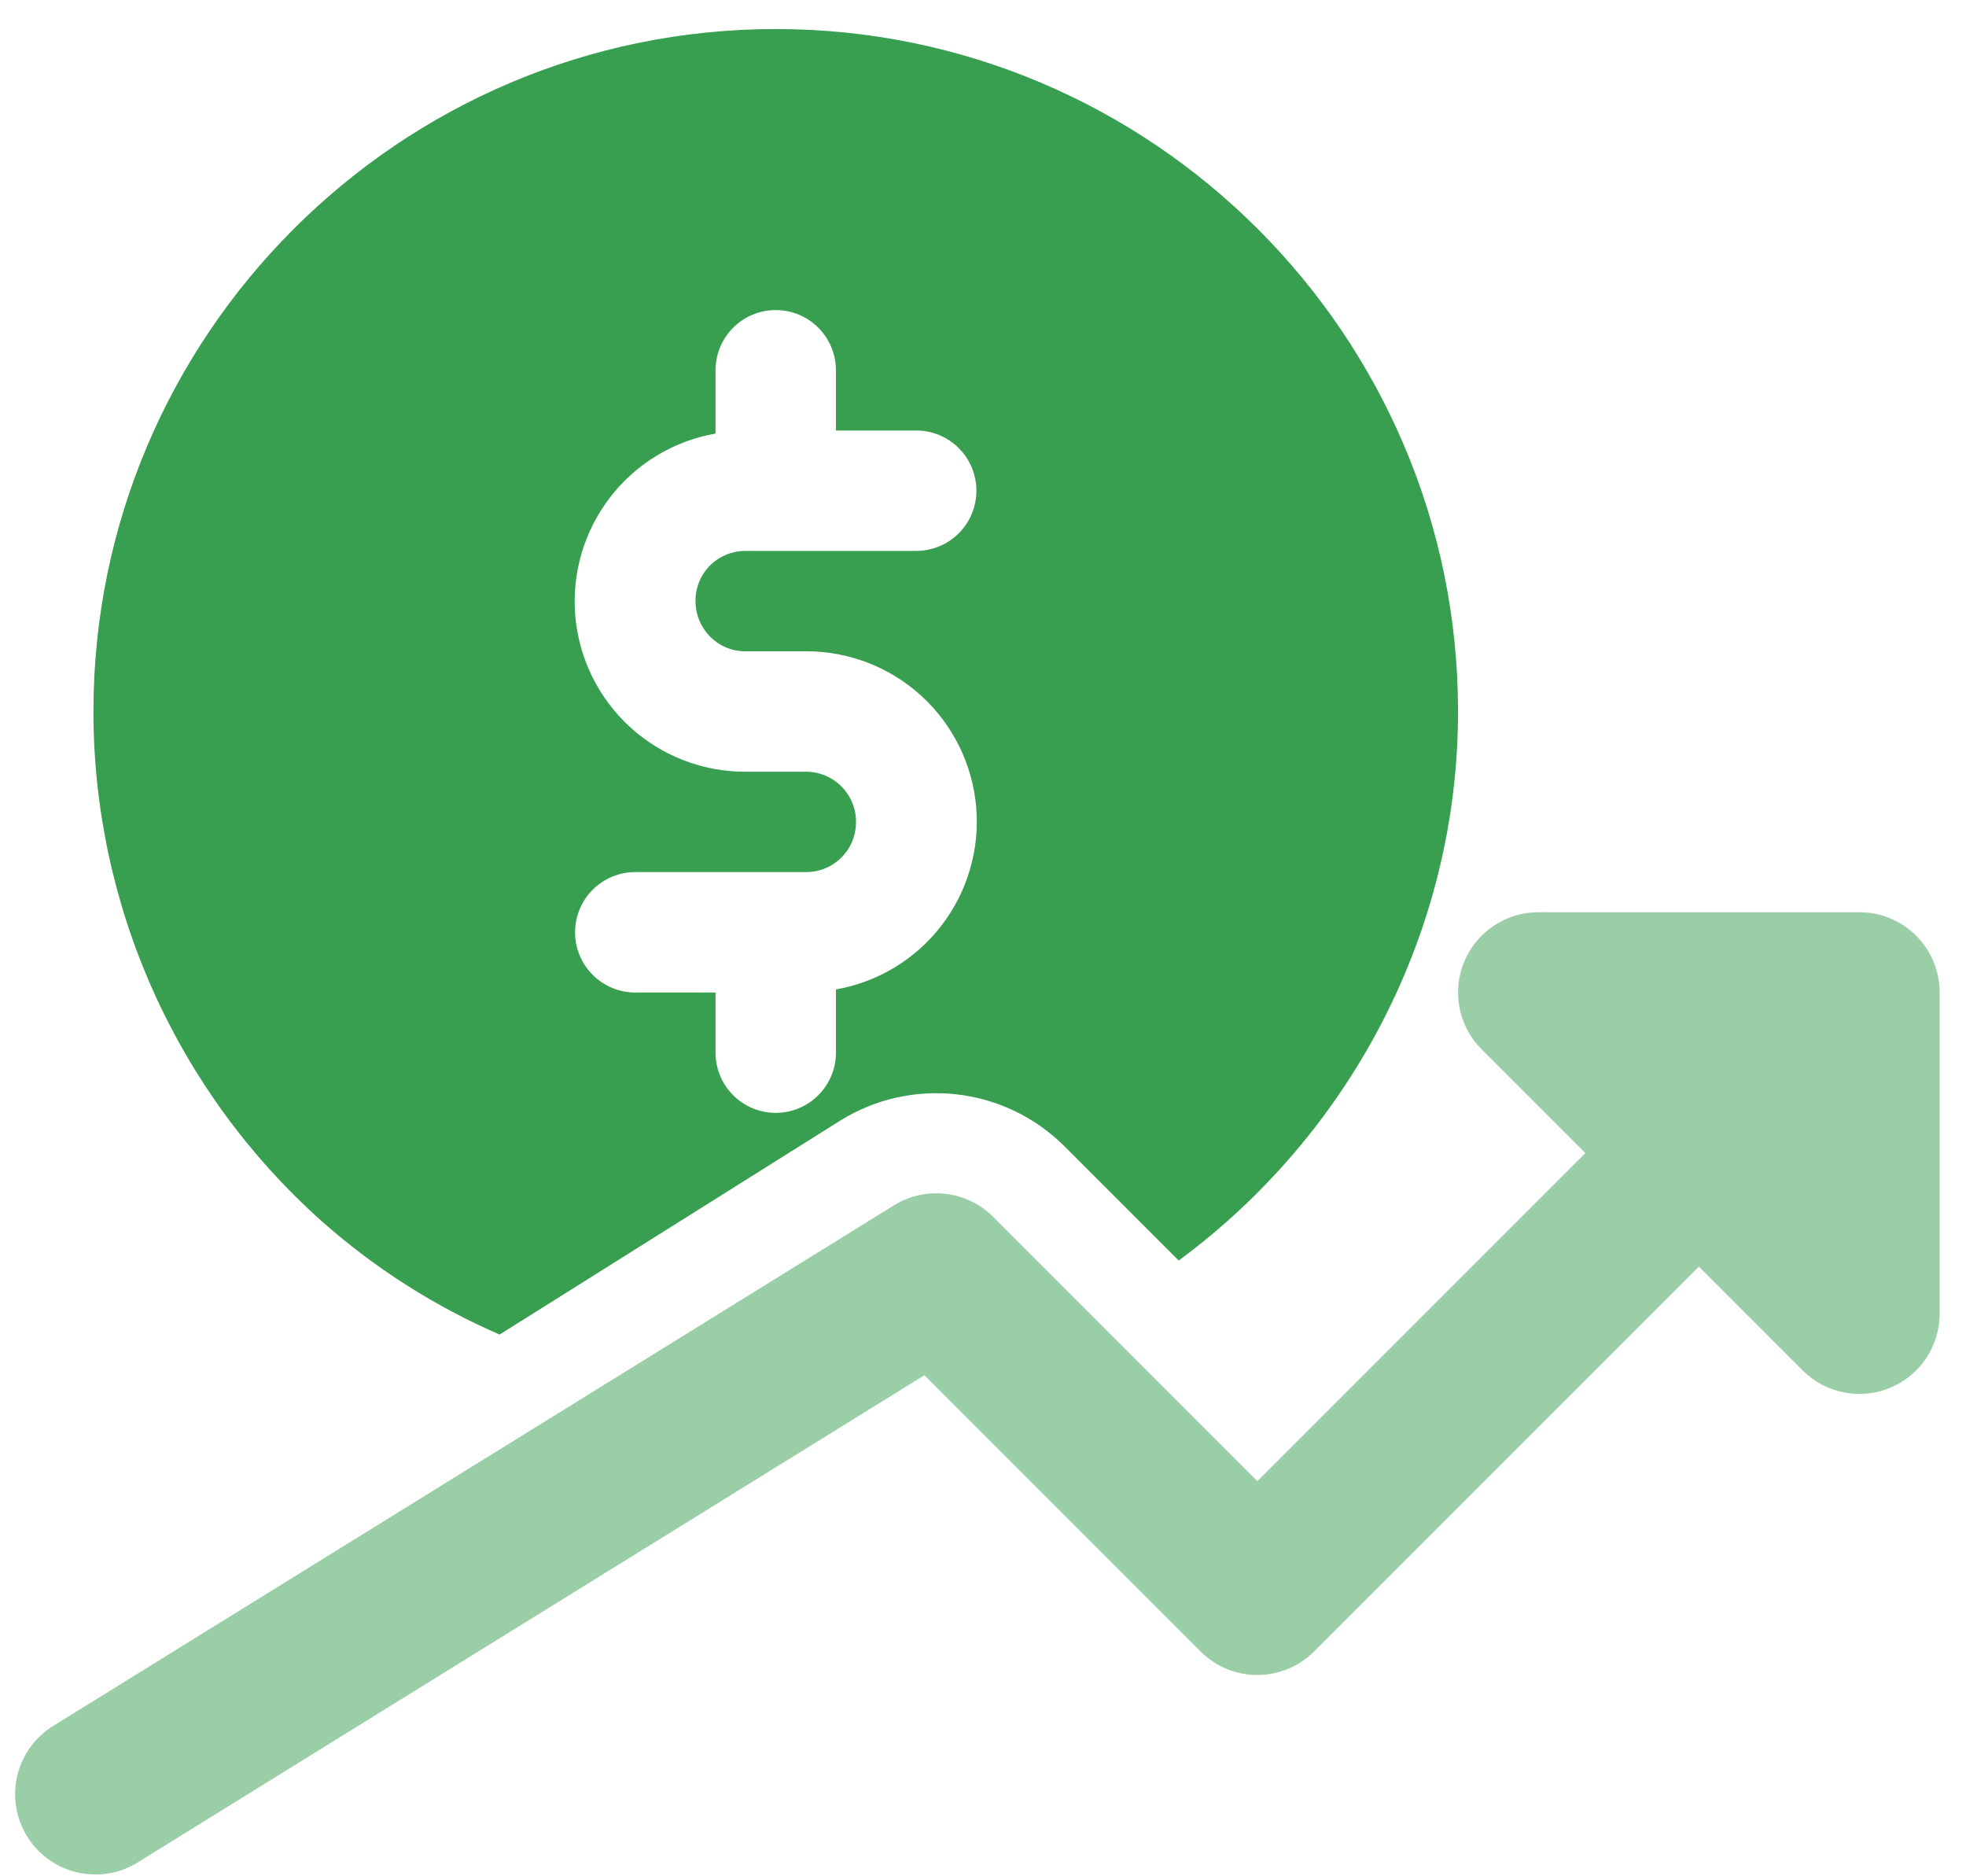
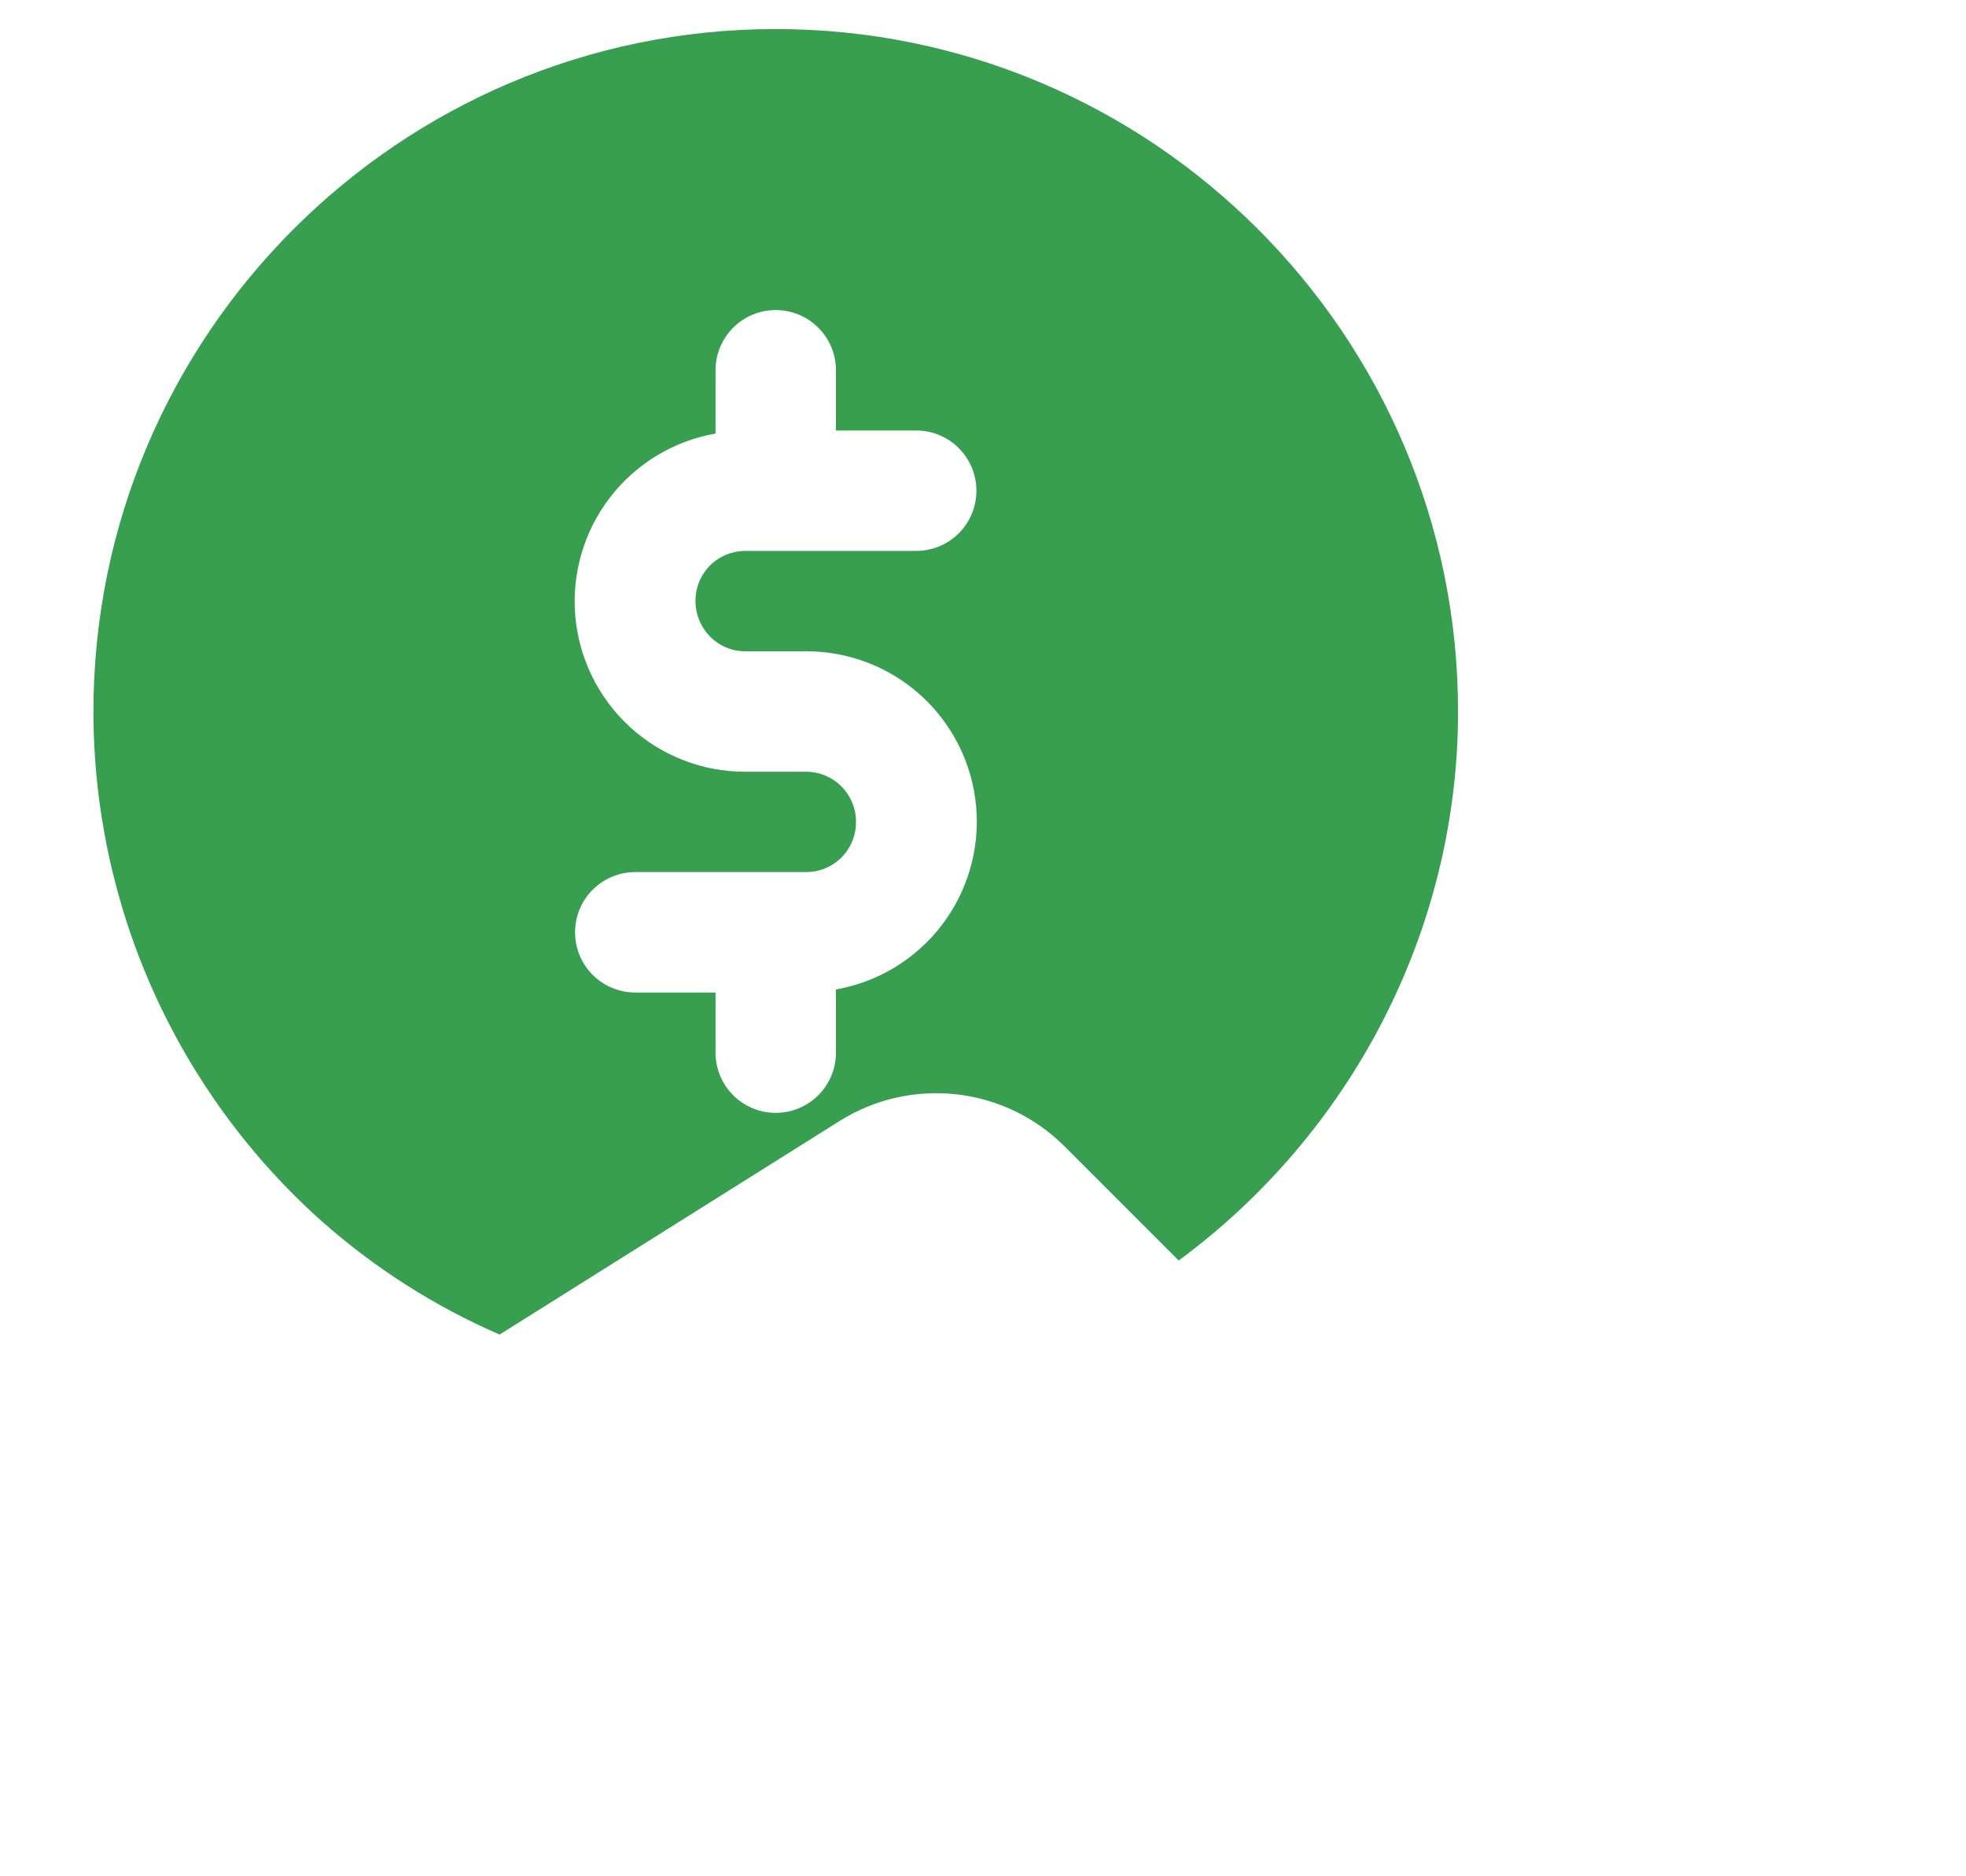
<svg xmlns="http://www.w3.org/2000/svg" width="65" height="62" viewBox="0 0 65 62" fill="none">
  <path d="M10.616 40.347C12.371 41.907 14.364 43.178 16.518 44.113L27.781 37.04C28.929 36.326 30.285 36.021 31.628 36.173C32.971 36.325 34.224 36.926 35.183 37.879L38.97 41.666C44.647 37.481 48.206 30.785 48.206 23.518C48.206 11.079 38.086 0.96 25.647 0.96C13.209 0.96 3.089 11.079 3.089 23.518C3.09 26.695 3.76 29.836 5.057 32.736C6.354 35.635 8.248 38.229 10.616 40.347ZM26.656 25.509H24.639C23.229 25.511 21.87 24.984 20.83 24.032C19.79 23.081 19.145 21.774 19.021 20.37C18.898 18.966 19.306 17.566 20.164 16.448C21.022 15.33 22.269 14.574 23.657 14.331V12.239C23.657 11.711 23.867 11.205 24.24 10.832C24.613 10.458 25.119 10.249 25.647 10.249C26.175 10.249 26.682 10.458 27.055 10.832C27.428 11.205 27.638 11.711 27.638 12.239V14.23H30.292C30.82 14.23 31.326 14.439 31.699 14.813C32.072 15.186 32.282 15.692 32.282 16.22C32.282 16.748 32.072 17.254 31.699 17.628C31.326 18.001 30.82 18.21 30.292 18.21H24.639C24.203 18.21 23.784 18.384 23.475 18.692C23.167 19.001 22.994 19.419 22.994 19.856C22.994 20.79 23.731 21.528 24.639 21.528H26.656C28.066 21.526 29.425 22.053 30.465 23.004C31.505 23.956 32.15 25.262 32.274 26.667C32.397 28.071 31.989 29.47 31.131 30.588C30.273 31.707 29.026 32.462 27.638 32.706V34.795C27.638 35.323 27.428 35.829 27.055 36.202C26.682 36.575 26.175 36.785 25.647 36.785C25.119 36.785 24.613 36.575 24.24 36.202C23.867 35.829 23.657 35.323 23.657 34.795V32.807H21.003C20.475 32.807 19.969 32.597 19.596 32.224C19.222 31.851 19.013 31.345 19.013 30.817C19.013 30.289 19.222 29.782 19.596 29.409C19.969 29.036 20.475 28.826 21.003 28.826H26.656C27.092 28.826 27.511 28.653 27.819 28.344C28.128 28.036 28.301 27.617 28.301 27.181C28.304 26.963 28.263 26.746 28.182 26.544C28.1 26.342 27.979 26.158 27.826 26.002C27.674 25.847 27.491 25.723 27.291 25.639C27.09 25.554 26.874 25.51 26.656 25.509Z" fill="#379F4F" />
-   <path d="M61.475 30.153H50.86C50.335 30.153 49.822 30.309 49.386 30.601C48.949 30.892 48.609 31.307 48.408 31.791C48.208 32.276 48.155 32.81 48.257 33.325C48.36 33.839 48.612 34.312 48.983 34.683L52.415 38.115L41.571 48.959L32.832 40.219C32.409 39.797 31.855 39.529 31.262 39.461C30.668 39.392 30.068 39.525 29.559 39.84L1.693 57.09C1.117 57.471 0.711 58.06 0.562 58.735C0.414 59.41 0.534 60.115 0.897 60.703C1.261 61.29 1.839 61.712 2.509 61.88C3.179 62.048 3.888 61.948 4.485 61.602L30.562 45.458L39.692 54.588C39.938 54.834 40.231 55.03 40.553 55.164C40.875 55.297 41.22 55.366 41.568 55.366C41.917 55.366 42.262 55.297 42.584 55.164C42.906 55.03 43.198 54.834 43.445 54.588L56.167 41.867L59.599 45.299C59.97 45.67 60.443 45.923 60.958 46.025C61.472 46.127 62.006 46.075 62.491 45.874C62.976 45.673 63.39 45.333 63.682 44.897C63.973 44.461 64.129 43.947 64.129 43.423V32.807C64.129 32.103 63.85 31.428 63.352 30.93C62.854 30.433 62.179 30.153 61.475 30.153Z" fill="#379F4F" fill-opacity="0.5" />
</svg>